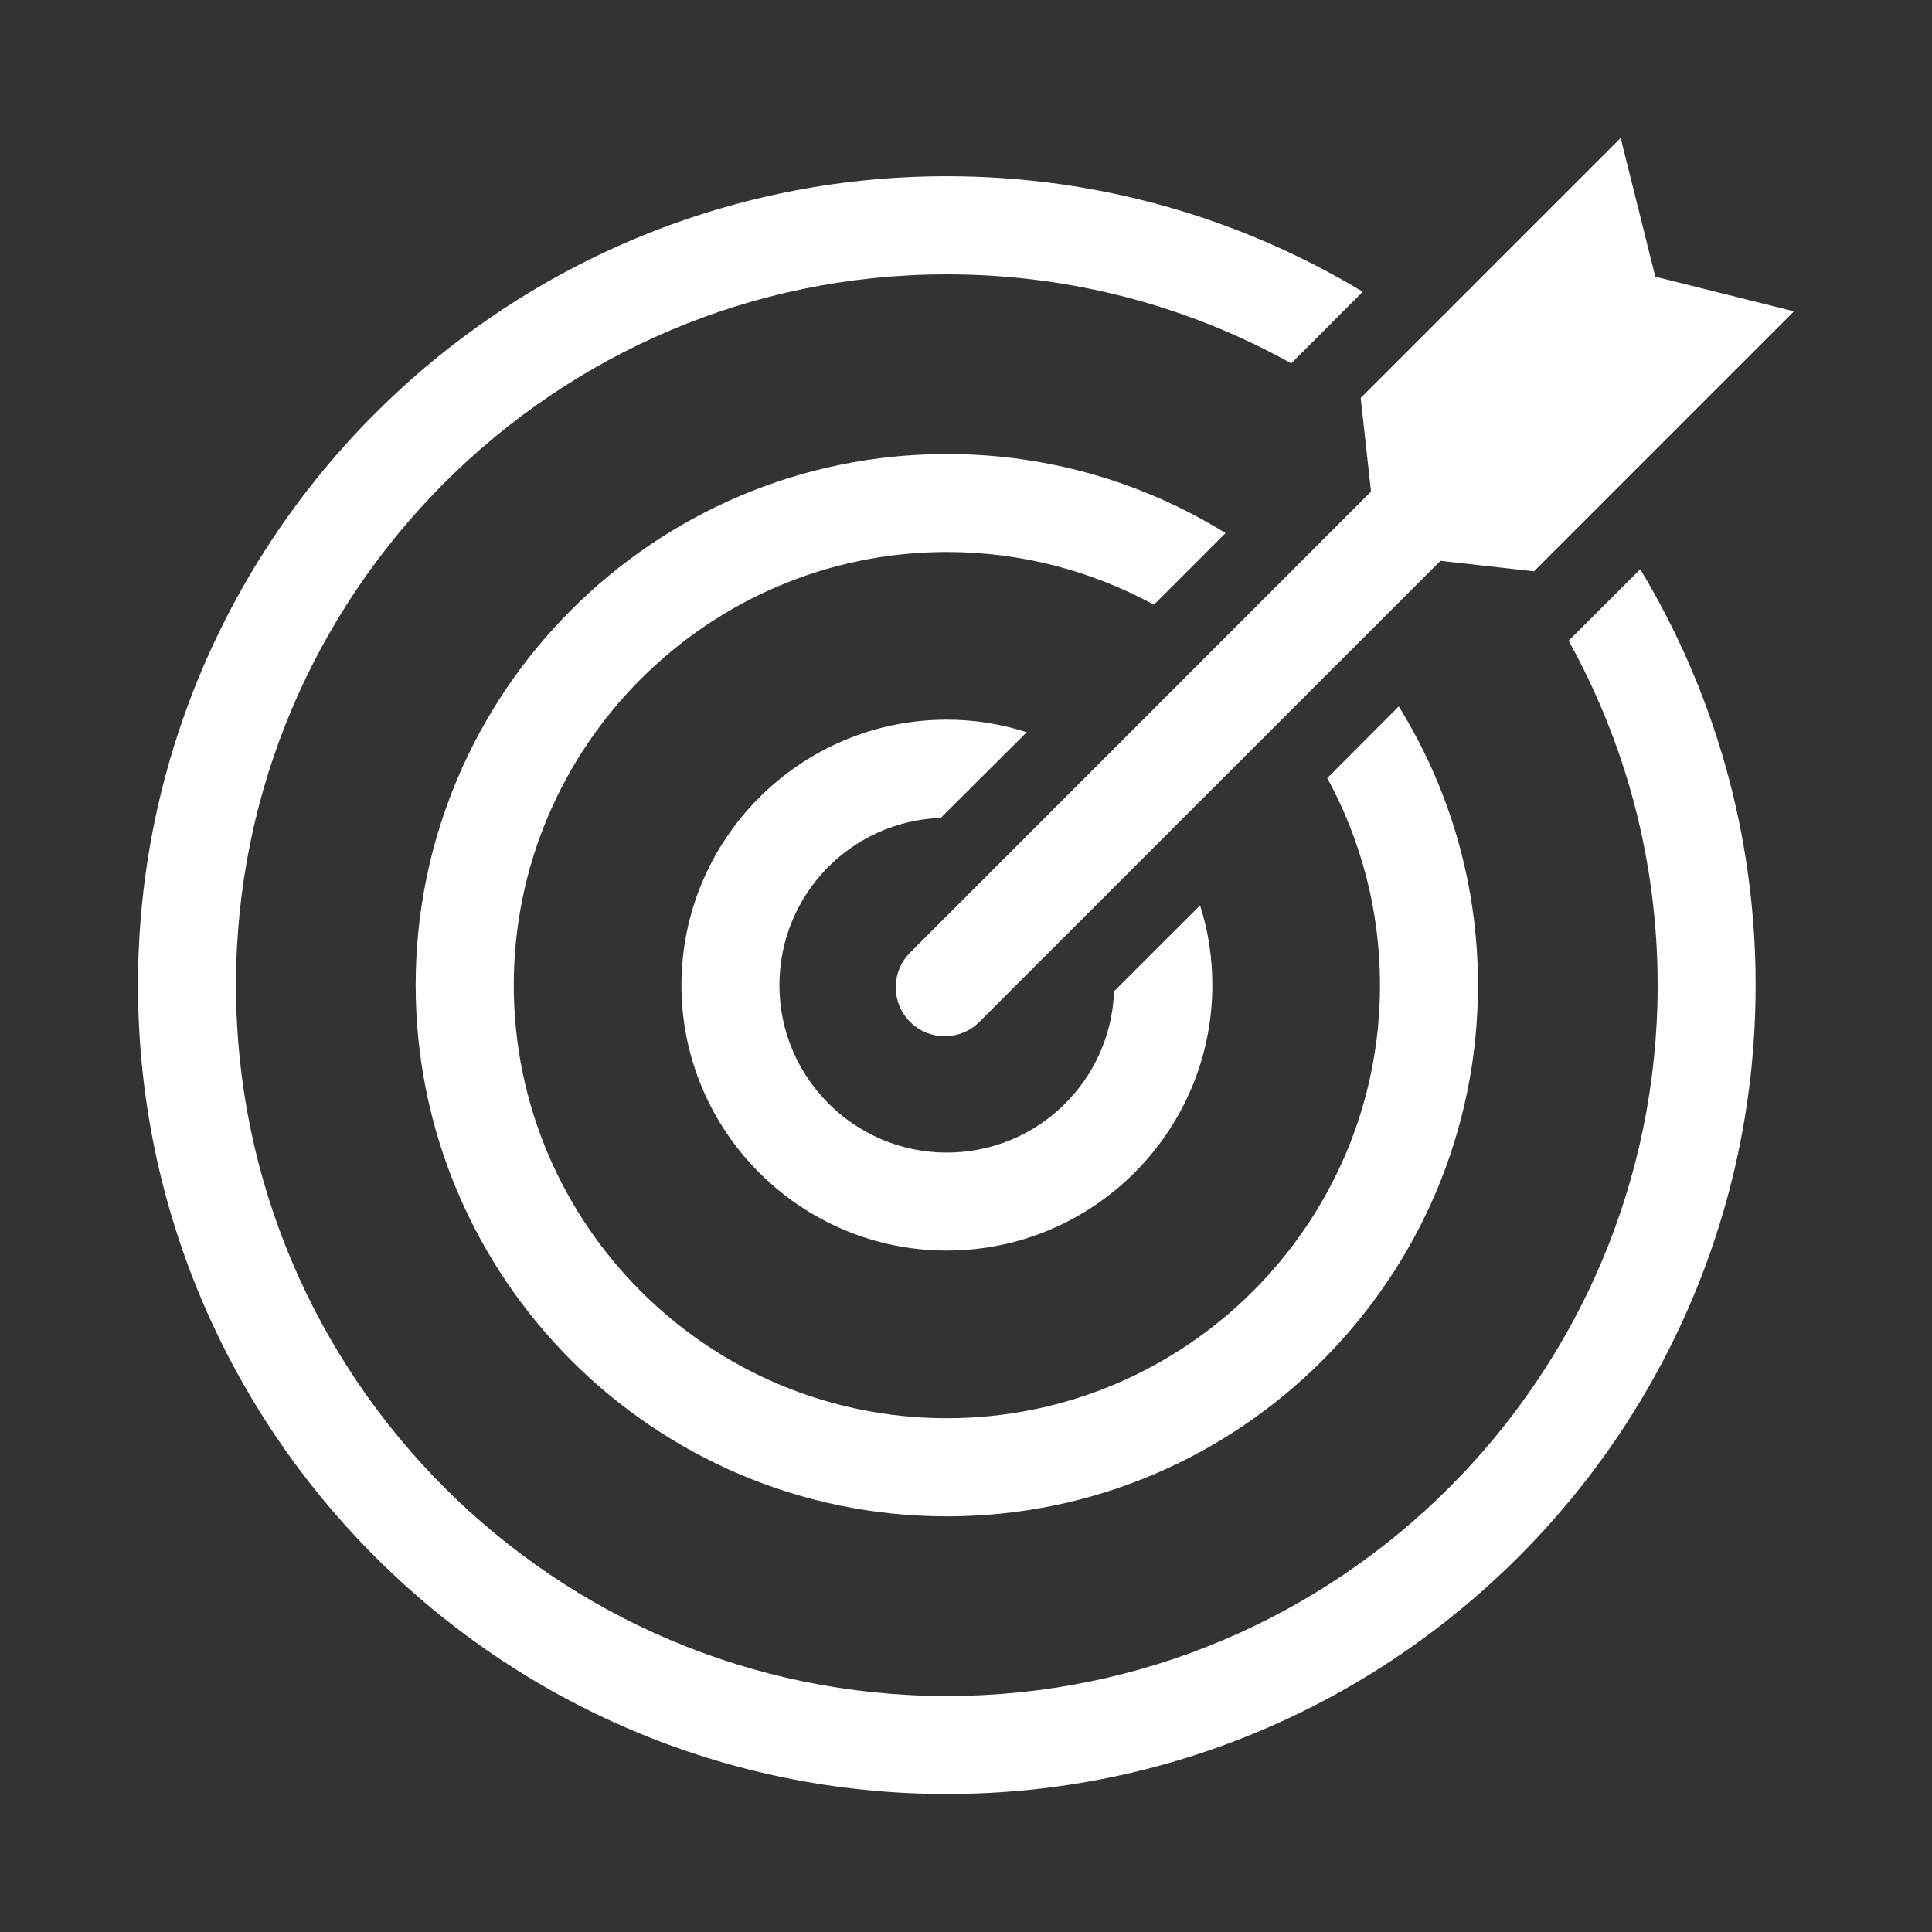
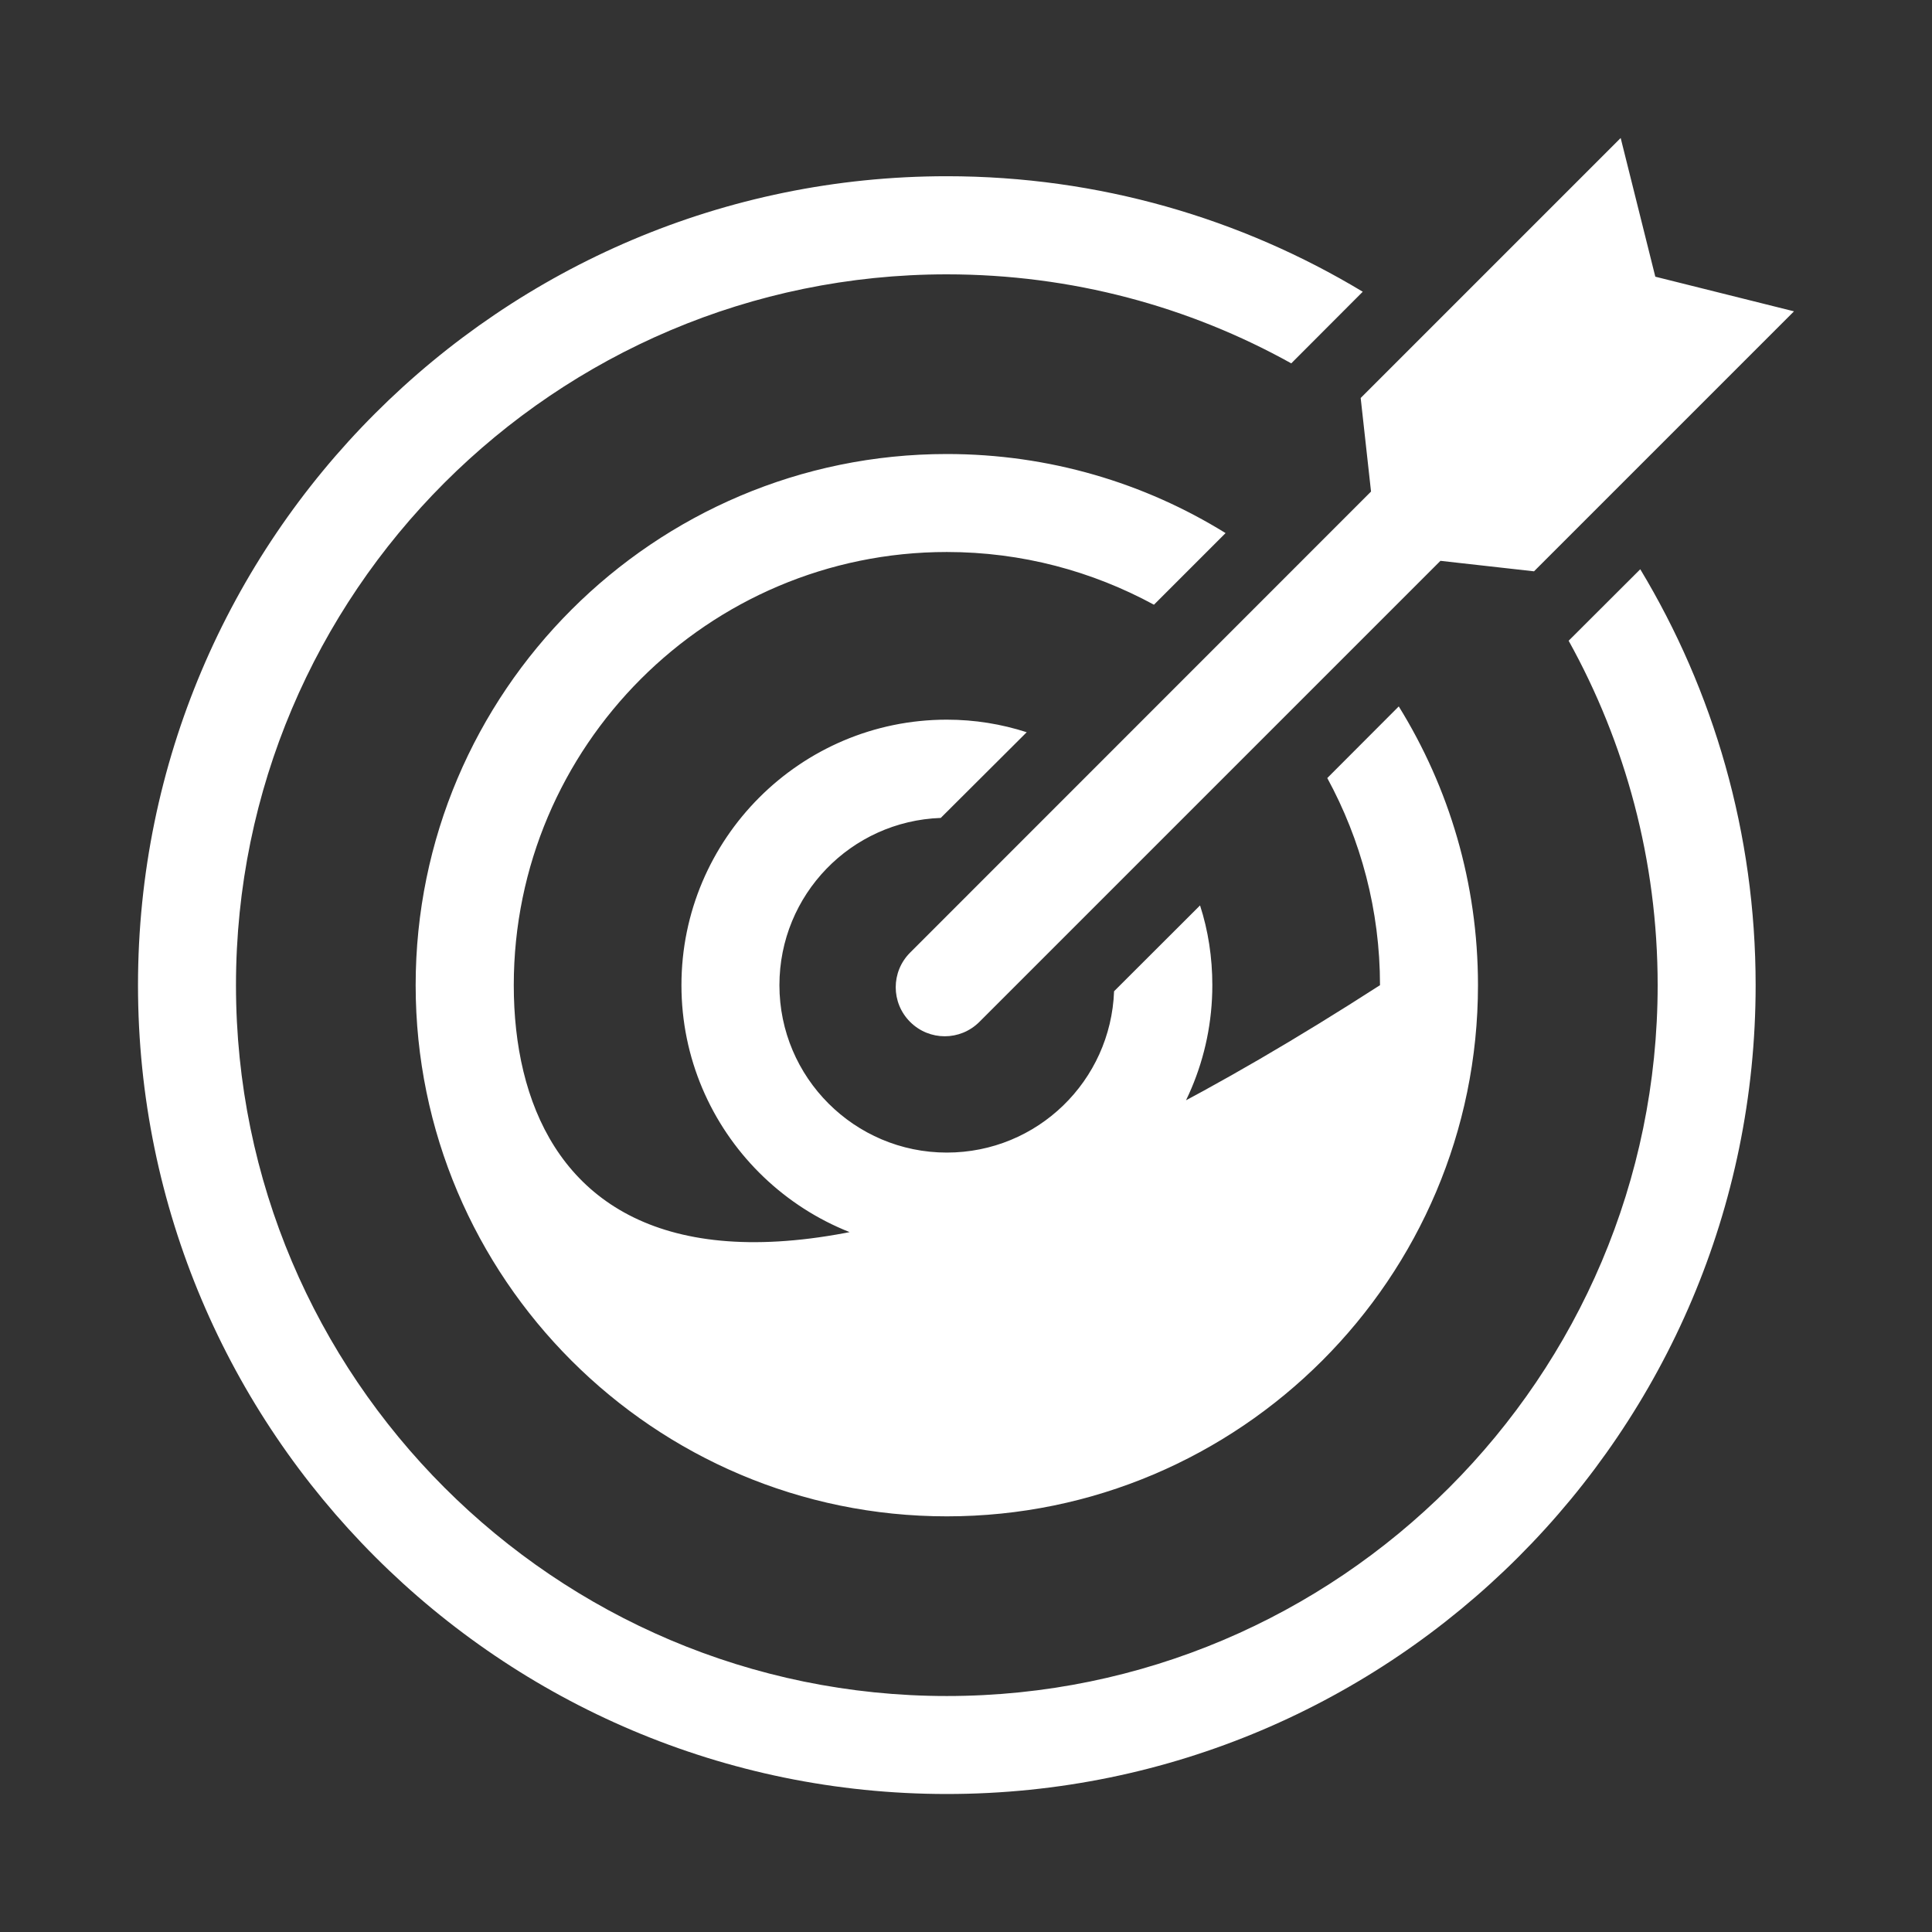
<svg xmlns="http://www.w3.org/2000/svg" width="14" height="14" viewBox="0 0 14 14" fill="none">
  <rect x="0" y="0" width="14" height="14" fill="#333333" stroke="none" />
-   <path d="M10.136 5.119L9.618 5.638C9.861 6.085 10 6.595 10 7.139C10 8.869 8.591 10.277 6.861 10.277C5.131 10.277 3.723 8.869 3.723 7.139C3.723 5.409 5.131 4 6.861 4C7.405 4 7.914 4.139 8.362 4.382L8.881 3.863C8.293 3.499 7.602 3.29 6.861 3.29C4.739 3.29 3.012 5.016 3.012 7.139C3.012 9.261 4.739 10.988 6.861 10.988C8.984 10.988 10.71 9.261 10.71 7.139C10.71 6.398 10.5 5.707 10.136 5.119ZM8.696 6.561L8.073 7.183C8.049 7.833 7.517 8.352 6.861 8.352C6.192 8.352 5.648 7.808 5.648 7.139C5.648 6.483 6.167 5.95 6.817 5.927L7.44 5.306C7.257 5.247 7.064 5.215 6.861 5.215C5.801 5.215 4.938 6.078 4.938 7.139C4.938 8.199 5.801 9.062 6.861 9.062C7.922 9.062 8.785 8.199 8.785 7.139C8.785 6.938 8.755 6.743 8.696 6.561ZM11.886 4.125L11.367 4.643C11.777 5.382 12.012 6.233 12.012 7.139C12.012 9.979 9.701 12.29 6.861 12.29C4.021 12.29 1.71 9.979 1.71 7.139C1.71 4.299 4.021 1.988 6.861 1.988C7.767 1.988 8.618 2.222 9.357 2.633L9.875 2.114C8.994 1.583 7.962 1.277 6.861 1.277C3.629 1.277 1 3.906 1 7.139C1 10.371 3.629 13 6.861 13C10.094 13 12.722 10.371 12.722 7.139C12.722 6.038 12.417 5.006 11.886 4.125ZM11.116 4.14L10.438 4.064L7.097 7.405C6.958 7.544 6.734 7.544 6.595 7.405C6.456 7.266 6.456 7.042 6.595 6.903L9.935 3.562L9.86 2.884L11.744 1L11.995 2.005L13 2.256L11.116 4.14Z" fill="white" />
+   <path d="M10.136 5.119L9.618 5.638C9.861 6.085 10 6.595 10 7.139C5.131 10.277 3.723 8.869 3.723 7.139C3.723 5.409 5.131 4 6.861 4C7.405 4 7.914 4.139 8.362 4.382L8.881 3.863C8.293 3.499 7.602 3.29 6.861 3.29C4.739 3.29 3.012 5.016 3.012 7.139C3.012 9.261 4.739 10.988 6.861 10.988C8.984 10.988 10.71 9.261 10.71 7.139C10.71 6.398 10.5 5.707 10.136 5.119ZM8.696 6.561L8.073 7.183C8.049 7.833 7.517 8.352 6.861 8.352C6.192 8.352 5.648 7.808 5.648 7.139C5.648 6.483 6.167 5.95 6.817 5.927L7.44 5.306C7.257 5.247 7.064 5.215 6.861 5.215C5.801 5.215 4.938 6.078 4.938 7.139C4.938 8.199 5.801 9.062 6.861 9.062C7.922 9.062 8.785 8.199 8.785 7.139C8.785 6.938 8.755 6.743 8.696 6.561ZM11.886 4.125L11.367 4.643C11.777 5.382 12.012 6.233 12.012 7.139C12.012 9.979 9.701 12.29 6.861 12.29C4.021 12.29 1.71 9.979 1.71 7.139C1.71 4.299 4.021 1.988 6.861 1.988C7.767 1.988 8.618 2.222 9.357 2.633L9.875 2.114C8.994 1.583 7.962 1.277 6.861 1.277C3.629 1.277 1 3.906 1 7.139C1 10.371 3.629 13 6.861 13C10.094 13 12.722 10.371 12.722 7.139C12.722 6.038 12.417 5.006 11.886 4.125ZM11.116 4.14L10.438 4.064L7.097 7.405C6.958 7.544 6.734 7.544 6.595 7.405C6.456 7.266 6.456 7.042 6.595 6.903L9.935 3.562L9.86 2.884L11.744 1L11.995 2.005L13 2.256L11.116 4.14Z" fill="white" />
</svg>